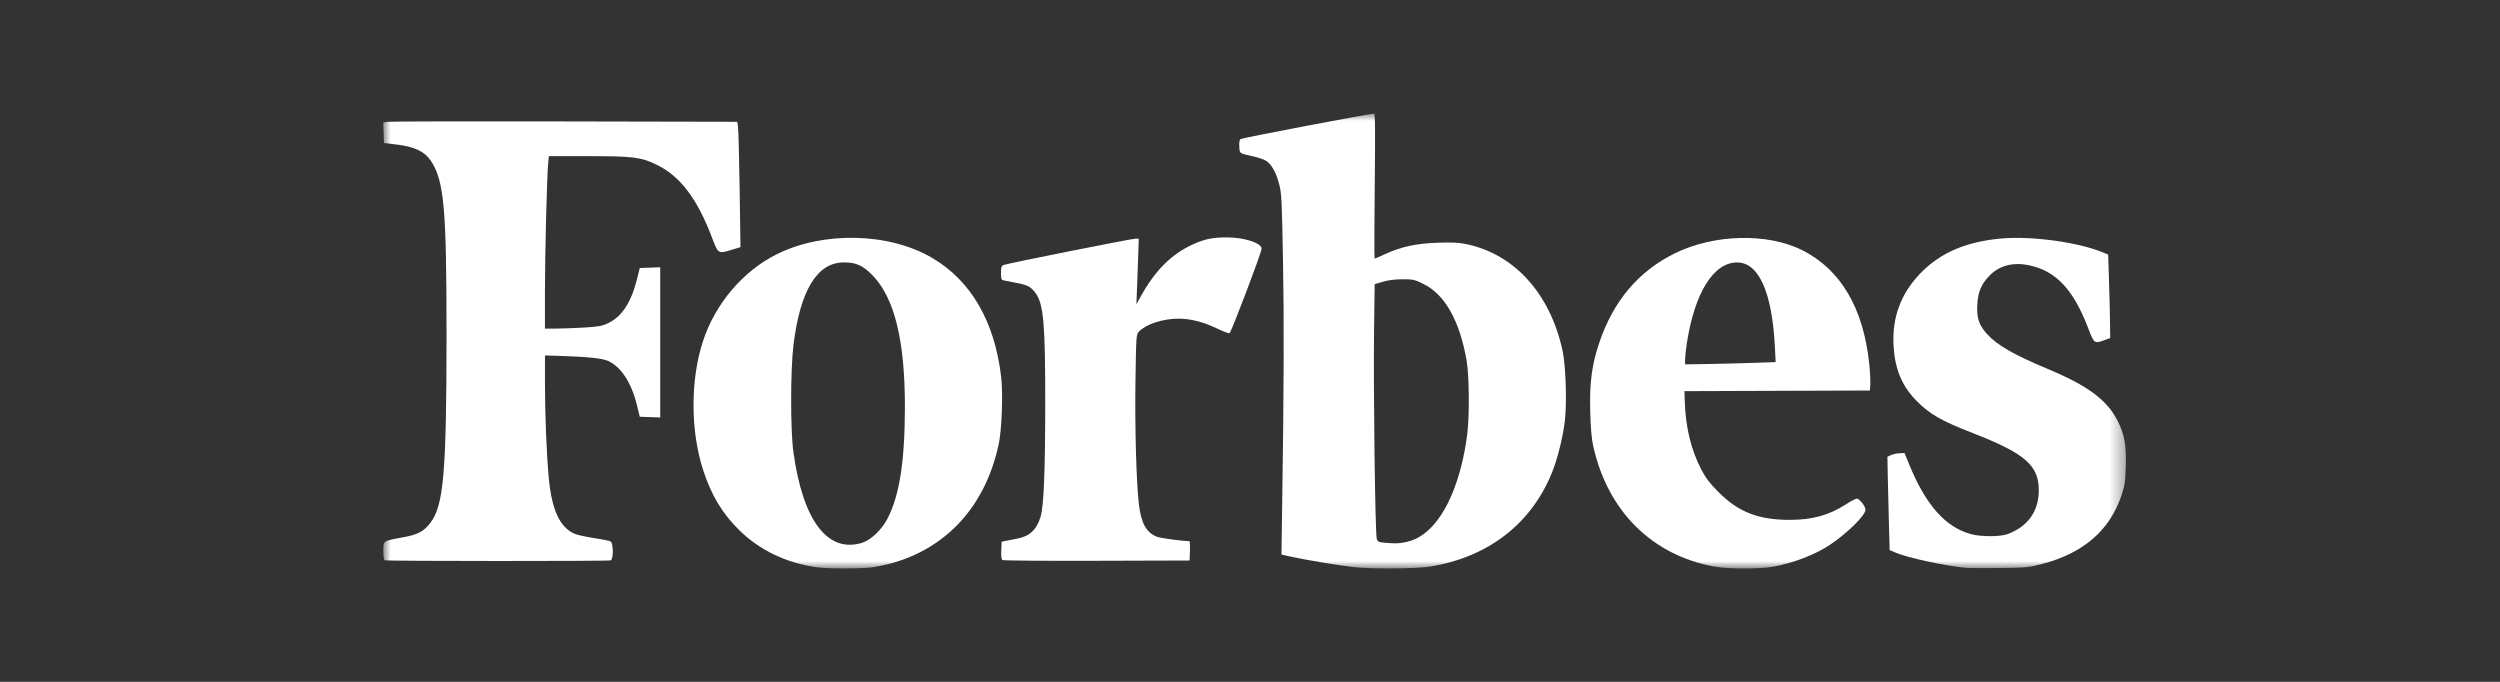
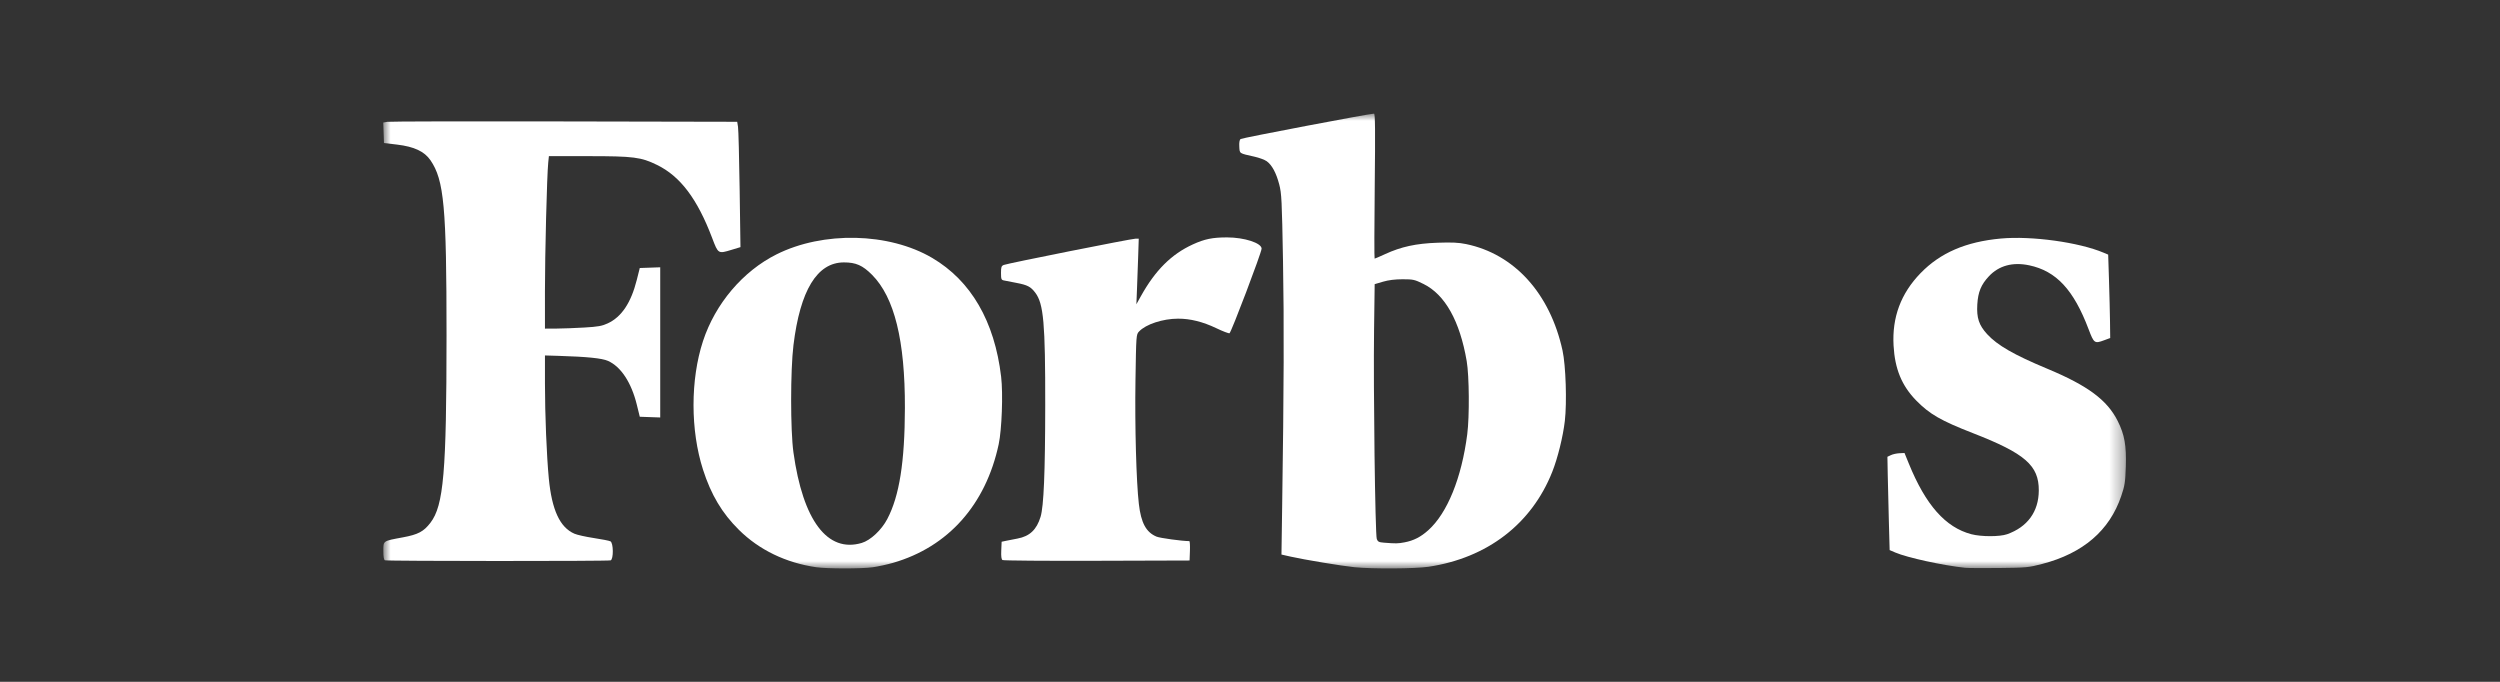
<svg xmlns="http://www.w3.org/2000/svg" xmlns:xlink="http://www.w3.org/1999/xlink" width="176px" height="48px" viewBox="0 0 176 48" version="1.1">
  <rect x="0" y="0" width="176" height="48" fill="#333333" stroke="none" />
  <title>press_forbes</title>
  <defs>
    <polygon id="path-1" points="0 0 122.667 0 122.667 32 0 32" />
  </defs>
  <g id="Boomerangapp.com" stroke="none" stroke-width="1" fill="none" fill-rule="evenodd">
    <g id="Boomerangapp-desktop-v2" transform="translate(-696, -5532)">
      <g id="Group-48" transform="translate(456, 5484)">
        <g id="press_forbes" transform="translate(240, 48)">
-           <rect id="Rectangle" x="0" y="0" width="176" height="48" />
          <g id="Forbes-01" transform="translate(27, 8)">
            <mask id="mask-2" fill="white">
              <use xlink:href="#path-1" />
            </mask>
            <g id="Clip-2" />
            <path d="M59.386,8.713 C58.361,8.713 57.808,8.826 56.978,9.205 C55.467,9.896 54.332,11.028 53.318,12.851 L53.001,13.42 L53.042,12.408 C53.064,11.852 53.102,10.812 53.126,10.099 L53.168,8.801 L52.95,8.801 C52.671,8.801 43.933,10.543 43.669,10.651 C43.497,10.721 43.471,10.797 43.471,11.217 C43.471,11.648 43.493,11.705 43.669,11.742 C43.779,11.765 44.18,11.843 44.561,11.916 C45.334,12.064 45.564,12.184 45.882,12.604 C46.47,13.381 46.591,14.75 46.584,20.547 C46.579,25.287 46.48,27.648 46.255,28.386 C45.979,29.292 45.488,29.755 44.634,29.914 C44.358,29.965 43.993,30.037 43.824,30.073 L43.515,30.138 L43.489,30.746 C43.47,31.173 43.497,31.376 43.577,31.427 C43.639,31.467 46.629,31.491 50.219,31.479 L56.746,31.459 L56.771,30.776 C56.785,30.401 56.766,30.094 56.727,30.094 C56.22,30.094 54.666,29.881 54.421,29.779 C53.685,29.472 53.329,28.813 53.175,27.475 C52.994,25.905 52.888,22 52.937,18.798 C52.987,15.566 52.988,15.552 53.191,15.336 C53.664,14.83 54.861,14.436 55.934,14.434 C56.796,14.431 57.682,14.653 58.629,15.105 C59.082,15.323 59.5,15.482 59.557,15.46 C59.675,15.415 61.817,9.77 61.817,9.504 C61.817,9.109 60.602,8.713 59.386,8.713" id="Fill-1" fill="#FFFFFF" mask="url(#mask-2)" />
            <path d="M33.663,30.224 C31.252,30.937 29.526,28.647 28.858,23.847 C28.642,22.296 28.642,18.07 28.86,16.296 C29.331,12.437 30.525,10.476 32.408,10.473 C33.255,10.472 33.726,10.679 34.39,11.345 C35.968,12.932 36.717,15.961 36.705,20.723 C36.696,24.523 36.317,26.915 35.468,28.533 C35.058,29.317 34.287,30.038 33.663,30.224 Z M43.48,18.525 C43.019,14.62 41.359,11.762 38.62,10.154 C35.576,8.367 30.951,8.263 27.664,9.909 C25.291,11.097 23.352,13.387 22.49,16.016 C21.602,18.729 21.602,22.291 22.491,25.06 C23.061,26.834 23.833,28.129 25.025,29.307 C26.453,30.718 28.324,31.621 30.463,31.933 C31.228,32.043 33.644,32.046 34.435,31.936 C34.81,31.884 35.458,31.742 35.876,31.622 C39.752,30.502 42.399,27.529 43.308,23.275 C43.529,22.236 43.621,19.718 43.48,18.525 L43.48,18.525 Z" id="Fill-3" fill="#FFFFFF" mask="url(#mask-2)" />
            <path d="M11.642,2.993 L14.418,2.993 C17.608,2.993 18.129,3.06 19.259,3.613 C20.897,4.414 22.093,6.002 23.137,8.757 C23.562,9.879 23.557,9.875 24.501,9.588 L25.129,9.398 L25.071,5.338 C25.039,3.105 24.988,1.119 24.956,0.926 L24.899,0.574 L12.73,0.549 C6.037,0.535 0.43,0.547 0.27,0.576 L-0.02,0.627 L0.031,2.069 L0.957,2.18 C2.16,2.324 2.877,2.661 3.304,3.28 C4.264,4.678 4.438,6.579 4.436,15.62 C4.434,25.247 4.233,27.585 3.305,28.799 C2.826,29.425 2.438,29.631 1.355,29.831 C-0.06,30.093 -0.013,30.06 -0.013,30.789 C-0.013,31.195 0.024,31.414 0.097,31.444 C0.256,31.508 15.822,31.513 15.989,31.449 C16.201,31.368 16.189,30.22 15.974,30.109 C15.889,30.066 15.363,29.961 14.805,29.878 C14.247,29.794 13.631,29.657 13.437,29.572 C12.418,29.13 11.851,27.906 11.637,25.691 C11.484,24.101 11.365,21.174 11.365,19.009 L11.365,17.024 L12.313,17.052 C14.332,17.113 15.377,17.22 15.798,17.405 C16.712,17.808 17.451,18.933 17.835,20.503 L18.04,21.339 L18.759,21.365 L19.48,21.39 L19.48,10.817 L18.76,10.843 L18.04,10.868 L17.83,11.704 C17.422,13.322 16.757,14.316 15.779,14.767 C15.381,14.951 15.099,15.002 14.147,15.058 C13.515,15.095 12.63,15.129 12.181,15.132 L11.365,15.136 L11.364,12.518 C11.363,9.894 11.505,4.322 11.595,3.455 L11.642,2.993" id="Fill-4" fill="#FFFFFF" mask="url(#mask-2)" />
            <path d="M122.088,21.64 C121.346,20.16 119.98,19.148 117.12,17.955 C114.785,16.982 113.612,16.307 112.896,15.526 C112.316,14.892 112.146,14.38 112.202,13.432 C112.254,12.557 112.469,12.036 113.019,11.449 C113.724,10.697 114.695,10.434 115.856,10.678 C117.762,11.081 118.985,12.398 120.038,15.18 C120.414,16.173 120.458,16.204 121.132,15.954 L121.559,15.796 L121.545,14.652 C121.537,14.023 121.504,12.702 121.473,11.717 L121.416,9.925 L121.098,9.791 C119.355,9.054 116.029,8.596 113.862,8.793 C111.401,9.017 109.594,9.797 108.203,11.235 C106.82,12.664 106.195,14.341 106.307,16.33 C106.398,17.976 106.886,19.158 107.903,20.197 C108.846,21.158 109.637,21.614 111.906,22.498 C115.57,23.925 116.54,24.771 116.531,26.531 C116.525,28.017 115.735,29.104 114.295,29.611 C113.781,29.792 112.479,29.791 111.784,29.609 C109.964,29.13 108.57,27.557 107.382,24.639 L107.077,23.891 L106.719,23.908 C106.523,23.917 106.253,23.976 106.119,24.041 L105.874,24.157 L105.897,25.432 C105.91,26.133 105.945,27.611 105.976,28.717 L106.031,30.727 L106.438,30.901 C107.27,31.258 109.771,31.805 111.343,31.973 C111.537,31.993 112.609,32 113.724,31.988 C115.66,31.967 115.8,31.955 116.774,31.7 C119.648,30.951 121.508,29.353 122.333,26.927 C122.586,26.182 122.621,25.955 122.658,24.846 C122.706,23.368 122.569,22.601 122.088,21.64" id="Fill-5" fill="#FFFFFF" mask="url(#mask-2)" />
-             <path d="M93.284,17.625 L91.629,17.651 L91.631,17.295 C91.632,17.1 91.688,16.584 91.756,16.148 C92.307,12.604 93.632,10.478 95.29,10.476 C96.816,10.474 97.756,12.569 97.951,16.404 L98.007,17.492 L96.472,17.545 C95.628,17.574 94.193,17.61 93.284,17.625 Z M99.859,9.604 C97.436,8.392 93.693,8.48 90.957,9.811 C88.364,11.073 86.578,13.177 85.582,16.146 C85.063,17.693 84.9,18.938 84.952,20.943 C84.985,22.211 85.043,22.866 85.175,23.452 C86.197,28.004 89.326,31.1 93.702,31.888 C94.666,32.061 96.853,32.065 97.827,31.895 C99.217,31.652 100.82,31.035 101.831,30.354 C103.065,29.522 104.331,28.272 104.331,27.884 C104.331,27.647 103.907,27.103 103.722,27.103 C103.642,27.103 103.299,27.281 102.961,27.5 C101.754,28.277 100.6,28.598 98.994,28.598 C96.781,28.598 95.377,28.047 93.967,26.627 C93.342,25.998 93.086,25.658 92.762,25.035 C92.052,23.665 91.668,22.088 91.61,20.306 L91.586,19.537 L98.112,19.514 L104.639,19.492 L104.669,19.052 C104.684,18.81 104.653,18.176 104.598,17.644 C104.19,13.689 102.586,10.967 99.859,9.604 L99.859,9.604 Z" id="Fill-6" fill="#FFFFFF" mask="url(#mask-2)" />
            <path d="M69.926,29.948 C69.813,29.653 69.679,19.339 69.734,15.22 L69.777,12.004 L70.362,11.832 C70.752,11.717 71.211,11.66 71.744,11.66 C72.491,11.66 72.588,11.682 73.216,11.992 C74.732,12.74 75.772,14.598 76.256,17.423 C76.434,18.467 76.456,21.32 76.294,22.571 C75.899,25.645 74.892,28.124 73.553,29.326 C73.018,29.806 72.52,30.06 71.879,30.181 C71.415,30.269 71.275,30.271 70.435,30.205 C70.077,30.178 69.999,30.137 69.926,29.948 Z M76.212,9.183 C75.691,9.075 75.222,9.053 74.209,9.088 C72.688,9.141 71.64,9.369 70.504,9.893 C70.127,10.066 69.798,10.208 69.773,10.208 C69.747,10.208 69.751,7.912 69.781,5.105 C69.823,1.15 69.812,0.002 69.73,-8.07883082e-06 C69.442,-0.004 60.434,1.71 60.335,1.788 C60.262,1.846 60.23,2.036 60.247,2.324 C60.276,2.824 60.217,2.784 61.315,3.03 C61.646,3.104 62.032,3.248 62.175,3.349 C62.541,3.609 62.847,4.173 63.057,4.981 C63.224,5.618 63.246,6.074 63.324,10.385 C63.402,14.785 63.387,19.309 63.265,27.597 L63.215,31.04 L63.861,31.186 C64.795,31.398 67.469,31.843 68.344,31.931 C69.628,32.061 72.619,32.042 73.572,31.9 C77.709,31.278 80.827,28.884 82.28,25.215 C82.665,24.243 83.035,22.746 83.165,21.633 C83.316,20.328 83.232,17.724 83.002,16.676 C82.124,12.658 79.609,9.884 76.212,9.183 L76.212,9.183 Z" id="Fill-7" fill="#FFFFFF" mask="url(#mask-2)" />
          </g>
        </g>
      </g>
    </g>
  </g>
</svg>